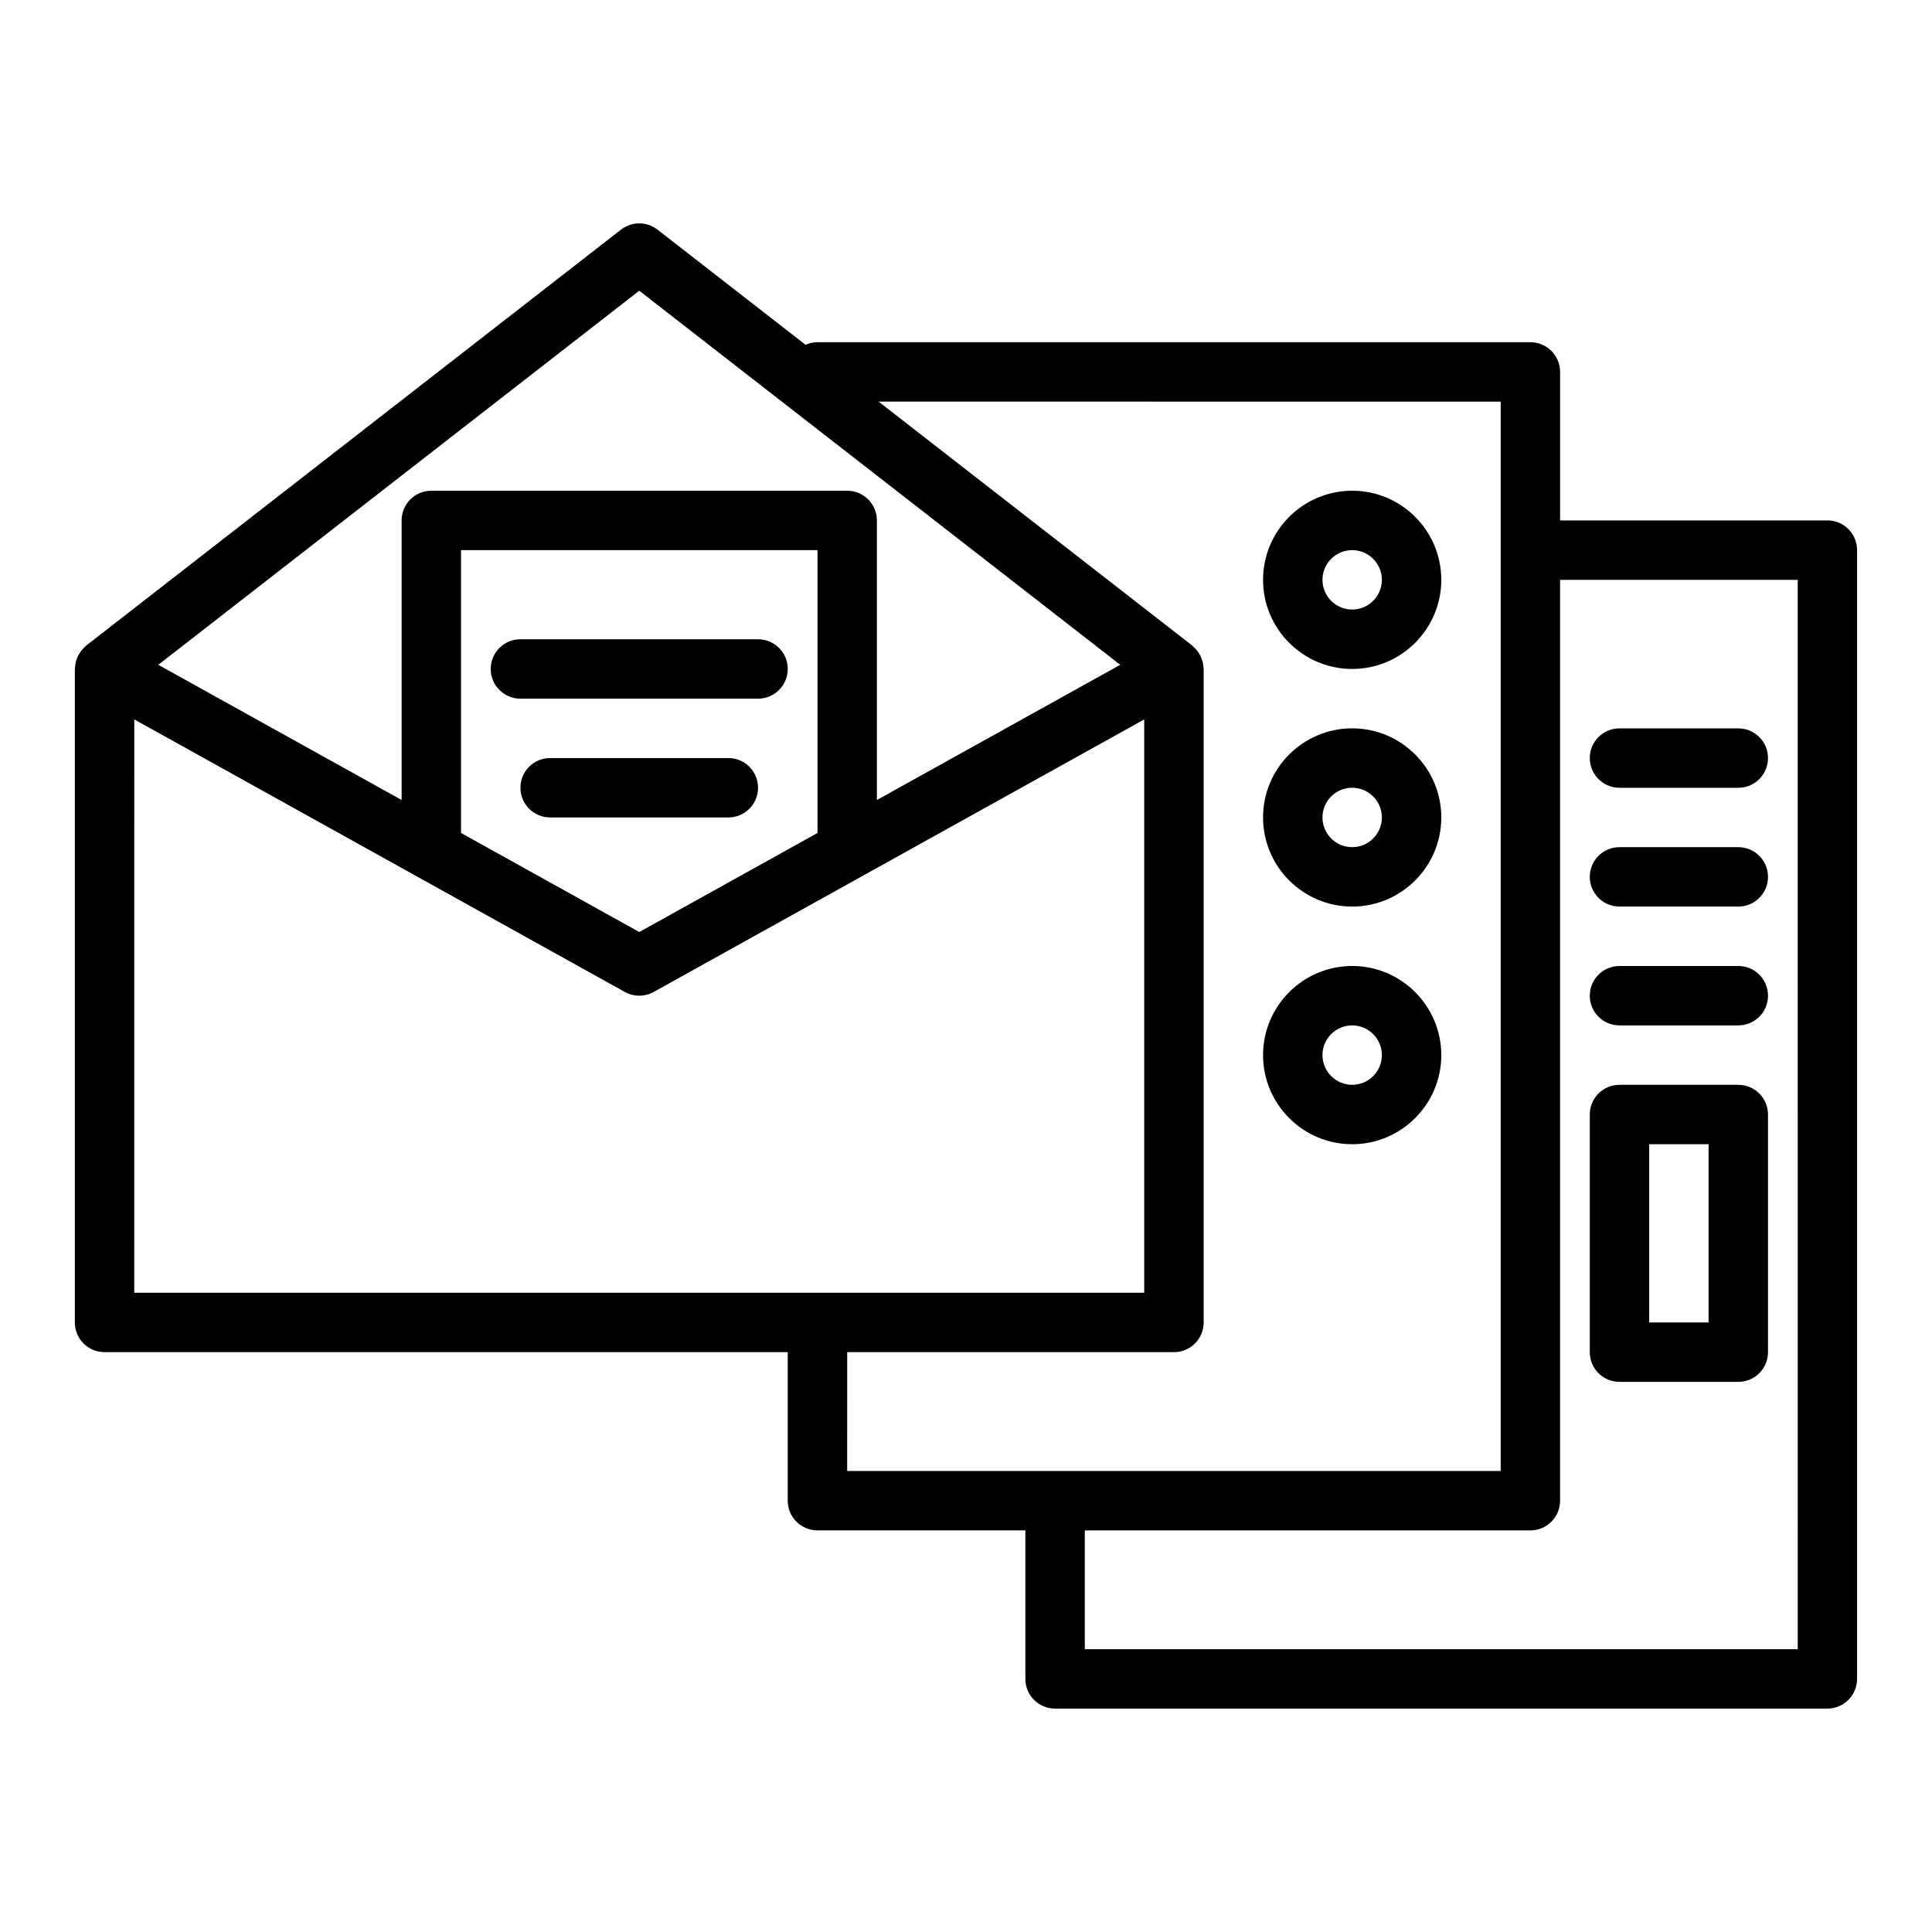
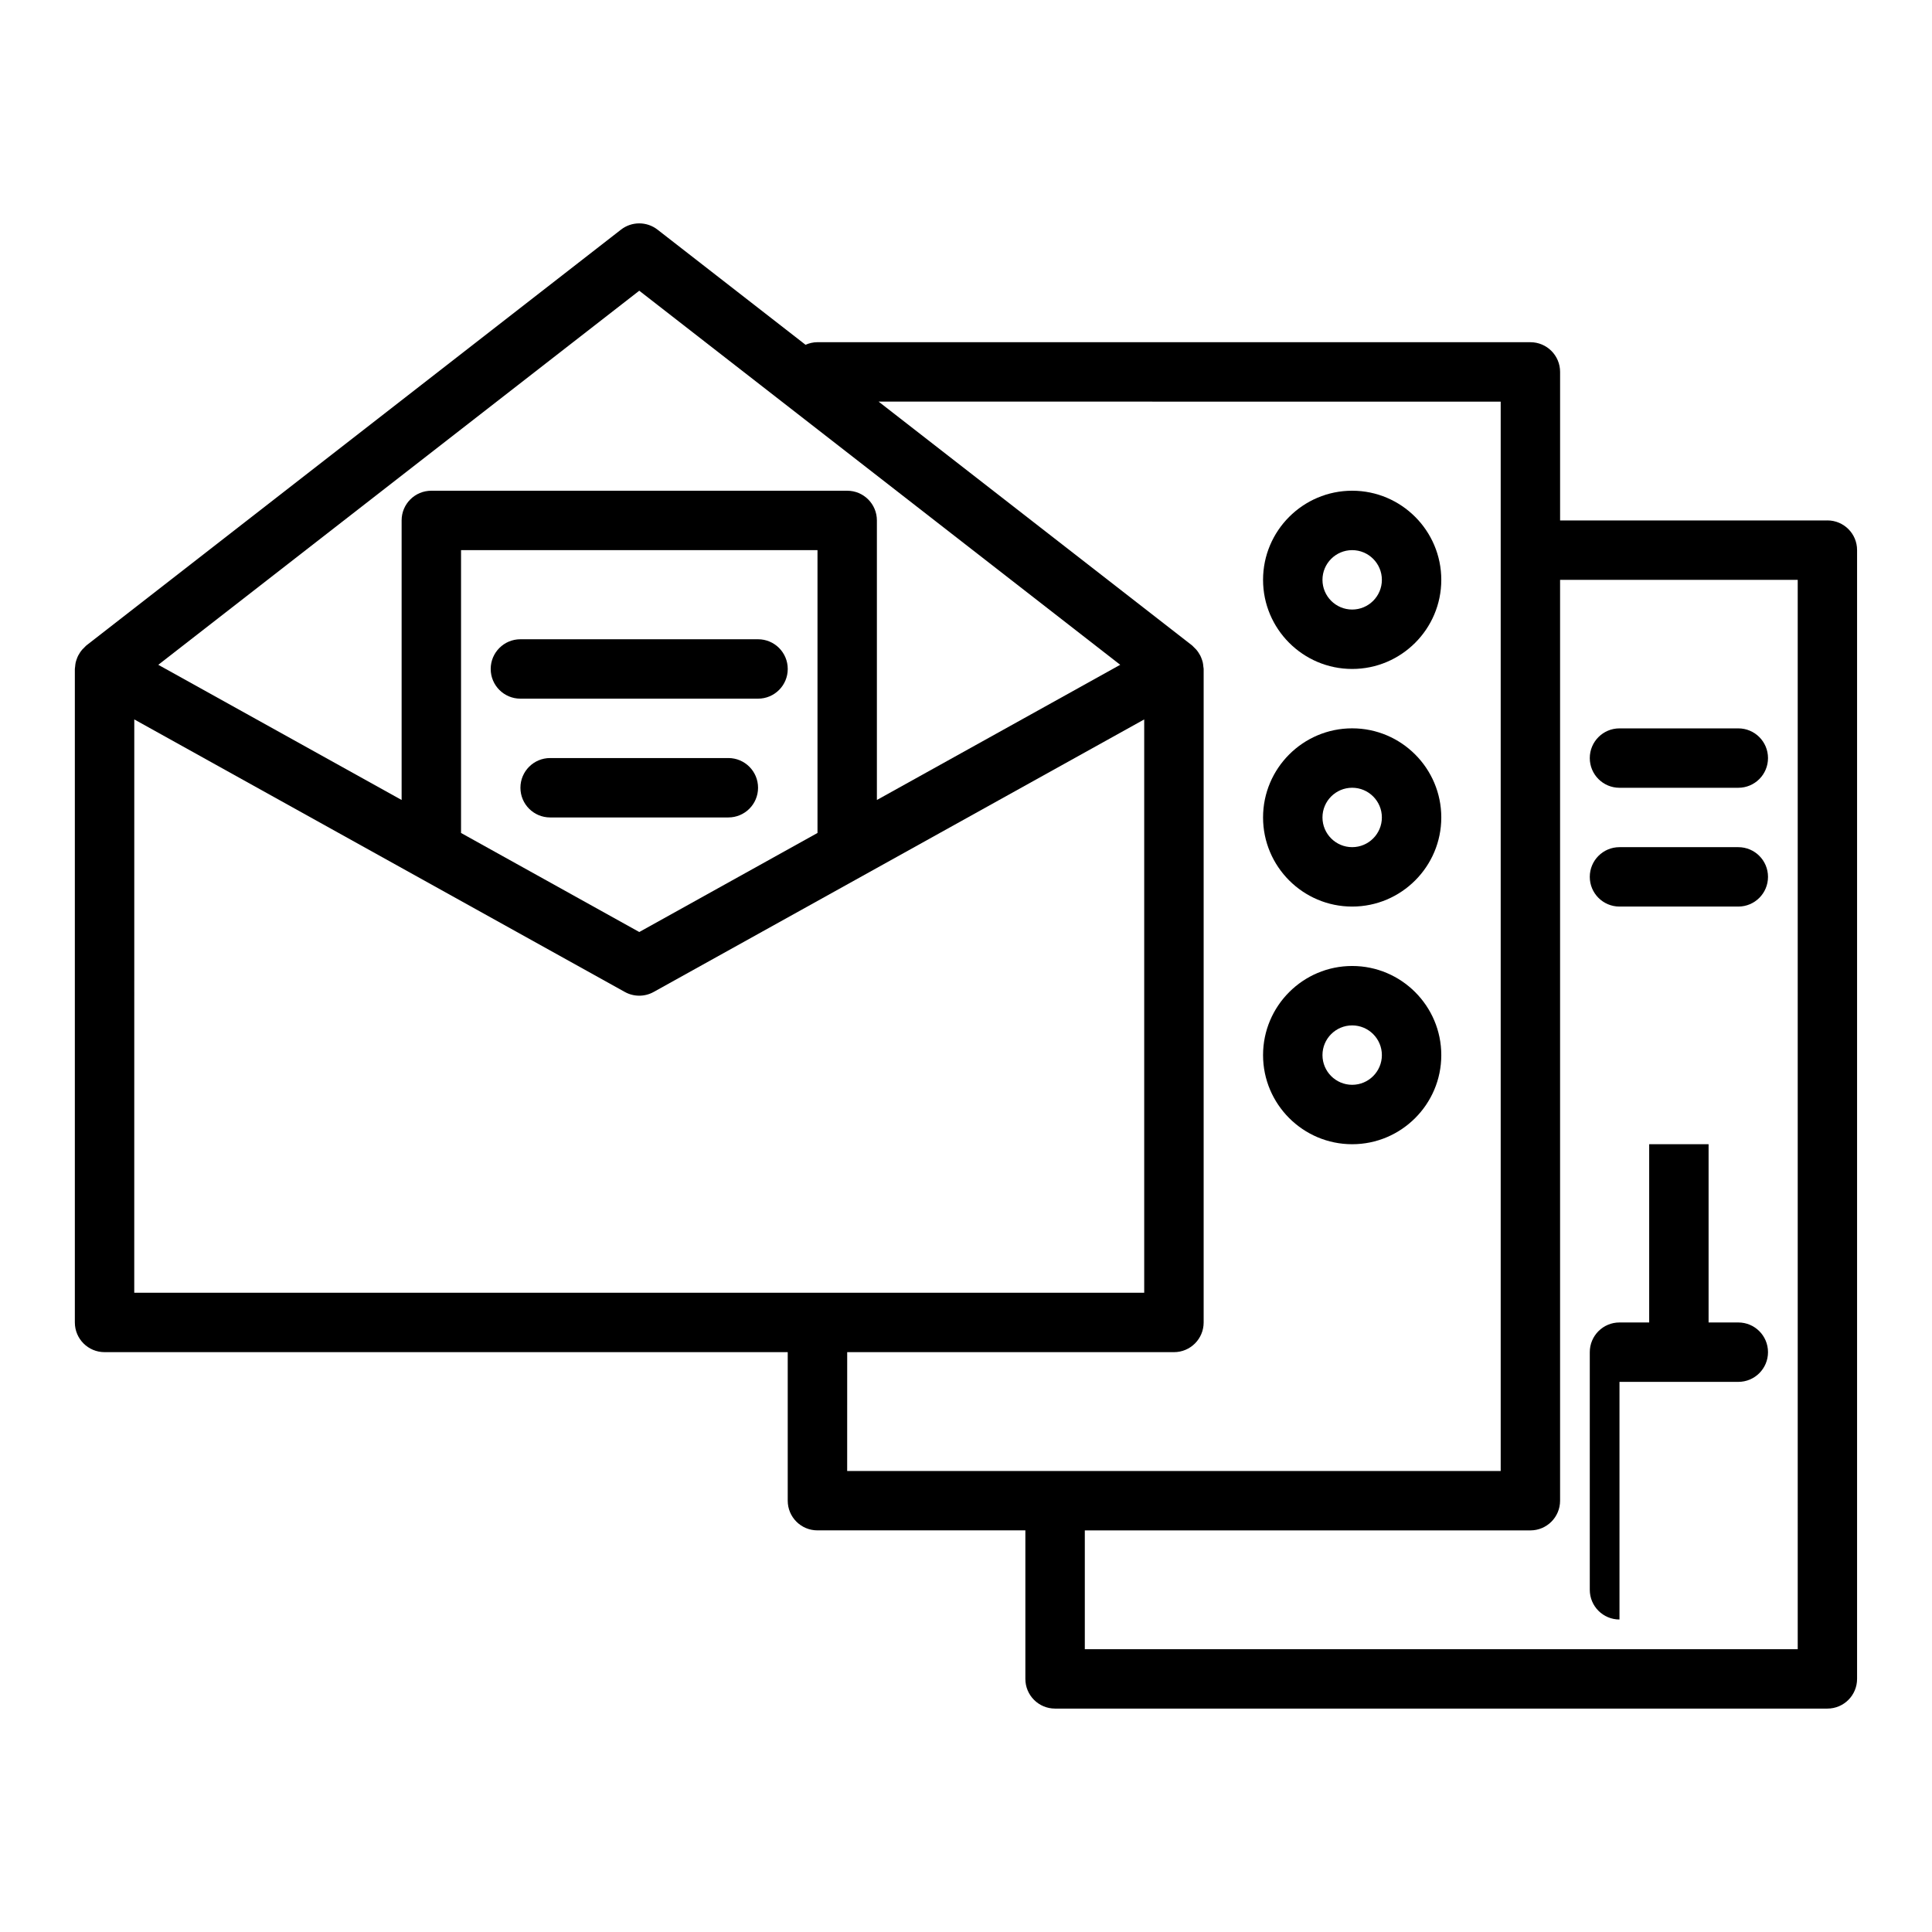
<svg xmlns="http://www.w3.org/2000/svg" fill="#000000" width="800px" height="800px" version="1.1" viewBox="144 144 512 512">
  <g>
    <path d="m344.89 313.41h-62.977c-4.352 0-7.871 3.523-7.871 7.871s3.519 7.871 7.871 7.871h62.977c4.352 0 7.871-3.523 7.871-7.871s-3.519-7.871-7.871-7.871z" />
    <path d="m337.02 344.89h-47.23c-4.352 0-7.871 3.523-7.871 7.871s3.519 7.871 7.871 7.871h47.23c4.352 0 7.871-3.523 7.871-7.871s-3.519-7.871-7.871-7.871z" />
    <path d="m628.29 281.92h-70.848v-39.359c0-4.348-3.519-7.871-7.871-7.871l-188.93-0.004c-1.129 0-2.191 0.258-3.164 0.684l-39.234-30.516c-2.844-2.207-6.828-2.207-9.672 0l-141.7 110.21c-0.152 0.121-0.262 0.277-0.406 0.406-0.223 0.203-0.434 0.406-0.633 0.633-0.238 0.27-0.449 0.551-0.645 0.852-0.168 0.254-0.328 0.512-0.469 0.785-0.156 0.312-0.281 0.633-0.398 0.965-0.102 0.293-0.199 0.582-0.27 0.887-0.078 0.352-0.109 0.707-0.141 1.066-0.008 0.211-0.074 0.41-0.074 0.625v173.18c0 4.352 3.519 7.871 7.871 7.871h181.05v39.359c0 4.352 3.519 7.871 7.871 7.871h55.105v39.359c0 4.352 3.519 7.871 7.871 7.871h204.67c4.352 0 7.871-3.519 7.871-7.871v-299.14c0.008-4.344-3.516-7.867-7.863-7.867zm-314.88-60.875 127.46 99.133-64.484 35.828v-74.086c0-4.348-3.519-7.871-7.871-7.871h-110.21c-4.352 0-7.871 3.523-7.871 7.871v74.086l-64.484-35.824zm-47.23 143.7v-74.953h94.465v74.953l-47.23 26.25zm-86.594-30.09 130 72.223c2.367 1.32 5.273 1.32 7.641 0l130-72.223v151.94h-267.65zm188.93 167.68h86.594c4.352 0 7.871-3.519 7.871-7.871v-173.18c0-0.215-0.066-0.414-0.082-0.625-0.031-0.359-0.062-0.715-0.141-1.066-0.066-0.305-0.164-0.594-0.27-0.887-0.117-0.332-0.238-0.652-0.398-0.965-0.141-0.273-0.297-0.527-0.469-0.785-0.195-0.297-0.406-0.578-0.645-0.852-0.199-0.227-0.406-0.43-0.633-0.633-0.145-0.129-0.254-0.285-0.406-0.406l-83.098-64.633 164.86 0.004v283.39h-173.19zm251.9 78.723h-188.93v-31.488h118.08c4.352 0 7.871-3.519 7.871-7.871v-244.03h62.977z" />
    <path d="m502.34 321.28c13.023 0 23.617-10.594 23.617-23.617 0-13.023-10.594-23.617-23.617-23.617-13.023 0-23.617 10.594-23.617 23.617 0 13.023 10.594 23.617 23.617 23.617zm0-31.488c4.344 0 7.871 3.531 7.871 7.871s-3.527 7.871-7.871 7.871-7.871-3.531-7.871-7.871c-0.004-4.34 3.527-7.871 7.871-7.871z" />
    <path d="m502.34 384.25c13.023 0 23.617-10.594 23.617-23.617 0-13.023-10.594-23.617-23.617-23.617-13.023 0-23.617 10.594-23.617 23.617 0 13.023 10.594 23.617 23.617 23.617zm0-31.488c4.344 0 7.871 3.531 7.871 7.871 0 4.34-3.527 7.871-7.871 7.871s-7.871-3.531-7.871-7.871c-0.004-4.34 3.527-7.871 7.871-7.871z" />
    <path d="m502.34 447.23c13.023 0 23.617-10.594 23.617-23.617 0-13.023-10.594-23.617-23.617-23.617-13.023 0-23.617 10.594-23.617 23.617 0 13.023 10.594 23.617 23.617 23.617zm0-31.488c4.344 0 7.871 3.527 7.871 7.871s-3.527 7.871-7.871 7.871-7.871-3.527-7.871-7.871c-0.004-4.344 3.527-7.871 7.871-7.871z" />
-     <path d="m573.18 510.21h31.488c4.352 0 7.871-3.519 7.871-7.871v-62.977c0-4.352-3.519-7.871-7.871-7.871h-31.488c-4.352 0-7.871 3.519-7.871 7.871v62.977c0 4.348 3.519 7.871 7.871 7.871zm7.871-62.977h15.742v47.23h-15.742z" />
-     <path d="m573.18 415.74h31.488c4.352 0 7.871-3.519 7.871-7.871 0-4.348-3.519-7.871-7.871-7.871h-31.488c-4.352 0-7.871 3.523-7.871 7.871 0 4.352 3.519 7.871 7.871 7.871z" />
+     <path d="m573.18 510.21h31.488c4.352 0 7.871-3.519 7.871-7.871c0-4.352-3.519-7.871-7.871-7.871h-31.488c-4.352 0-7.871 3.519-7.871 7.871v62.977c0 4.348 3.519 7.871 7.871 7.871zm7.871-62.977h15.742v47.23h-15.742z" />
    <path d="m573.18 384.25h31.488c4.352 0 7.871-3.523 7.871-7.871 0-4.348-3.519-7.871-7.871-7.871h-31.488c-4.352 0-7.871 3.523-7.871 7.871 0 4.348 3.519 7.871 7.871 7.871z" />
    <path d="m573.18 352.77h31.488c4.352 0 7.871-3.523 7.871-7.871 0-4.348-3.519-7.871-7.871-7.871h-31.488c-4.352 0-7.871 3.523-7.871 7.871 0 4.348 3.519 7.871 7.871 7.871z" />
  </g>
</svg>